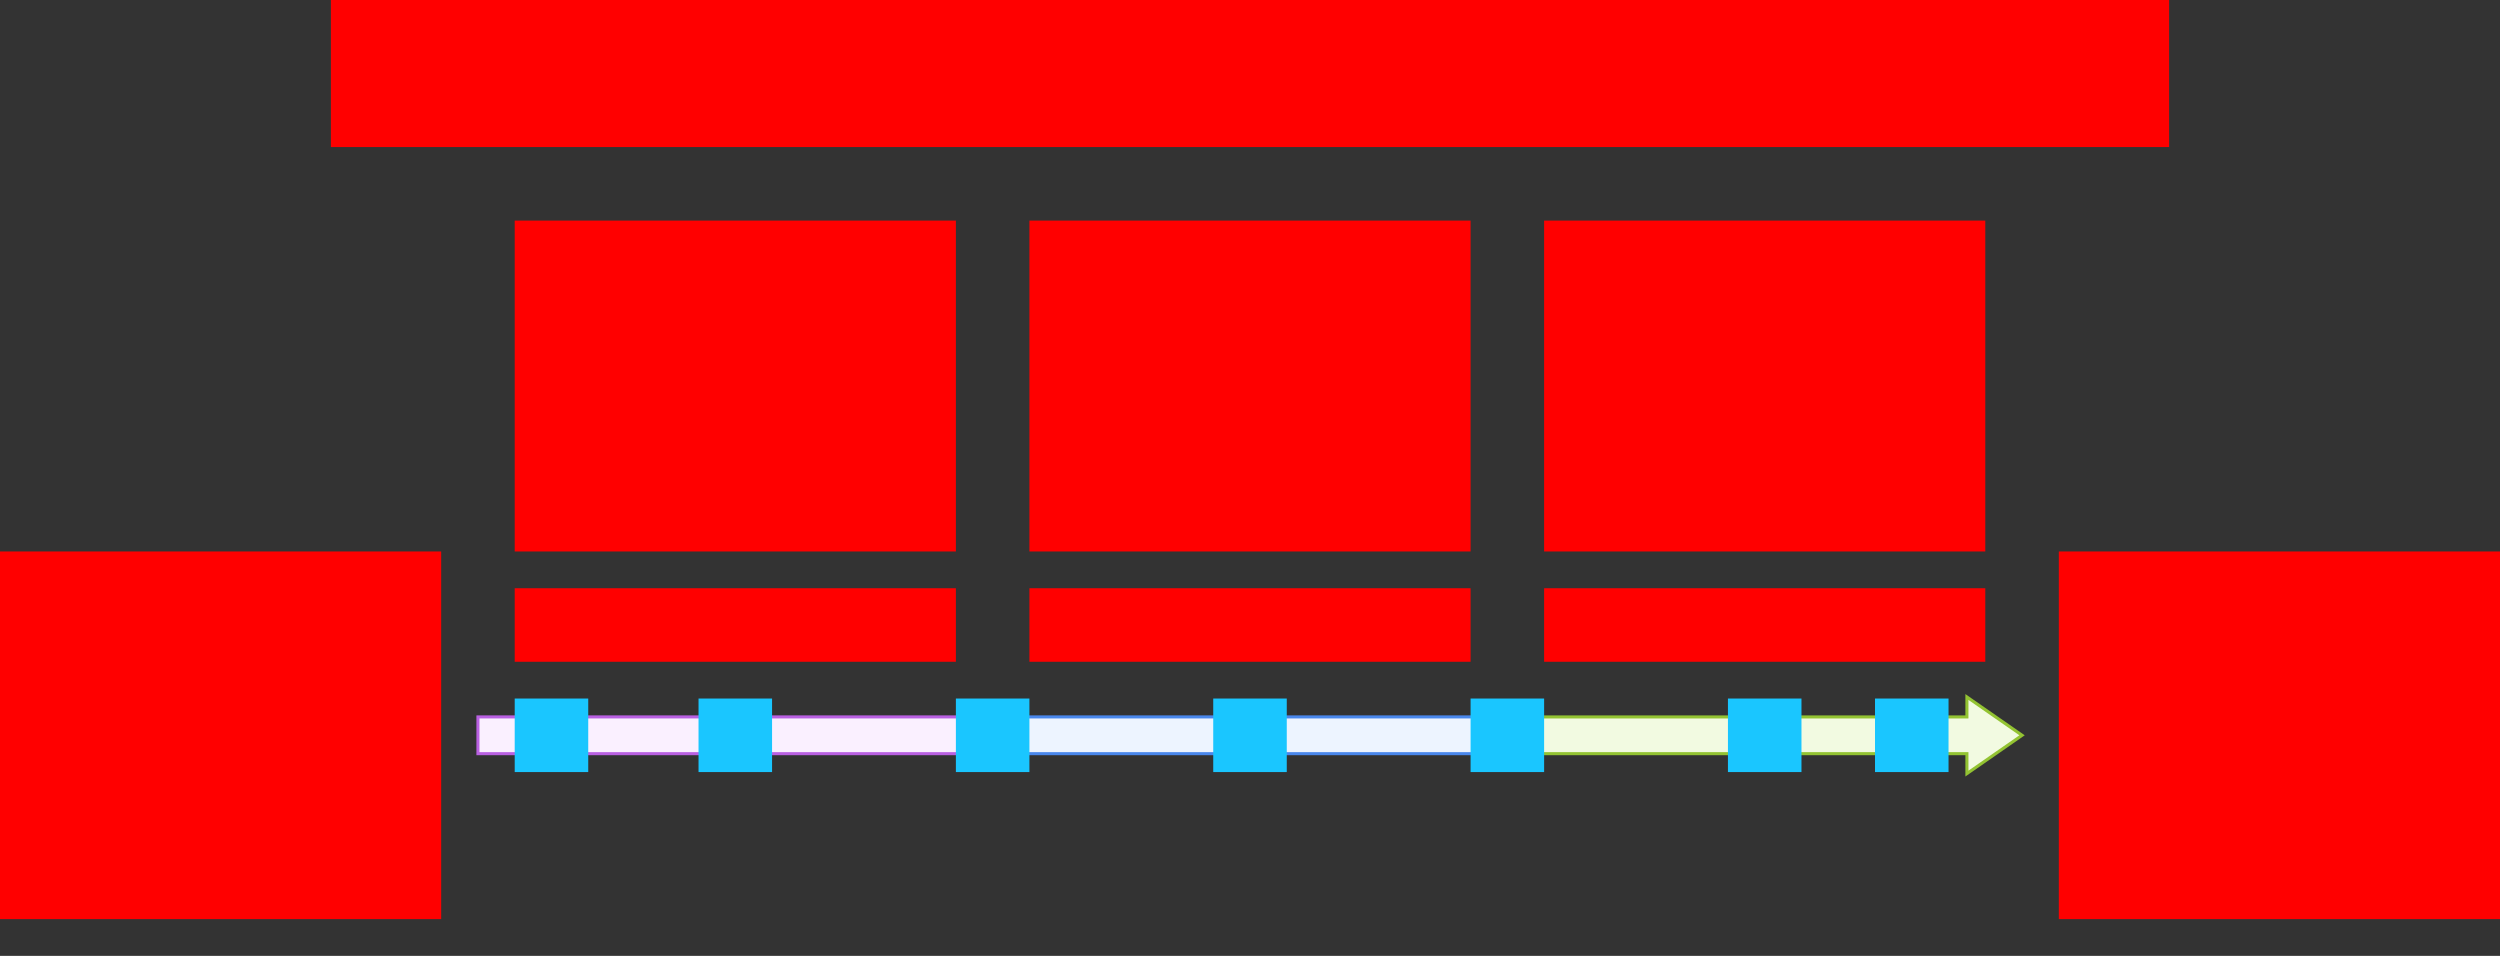
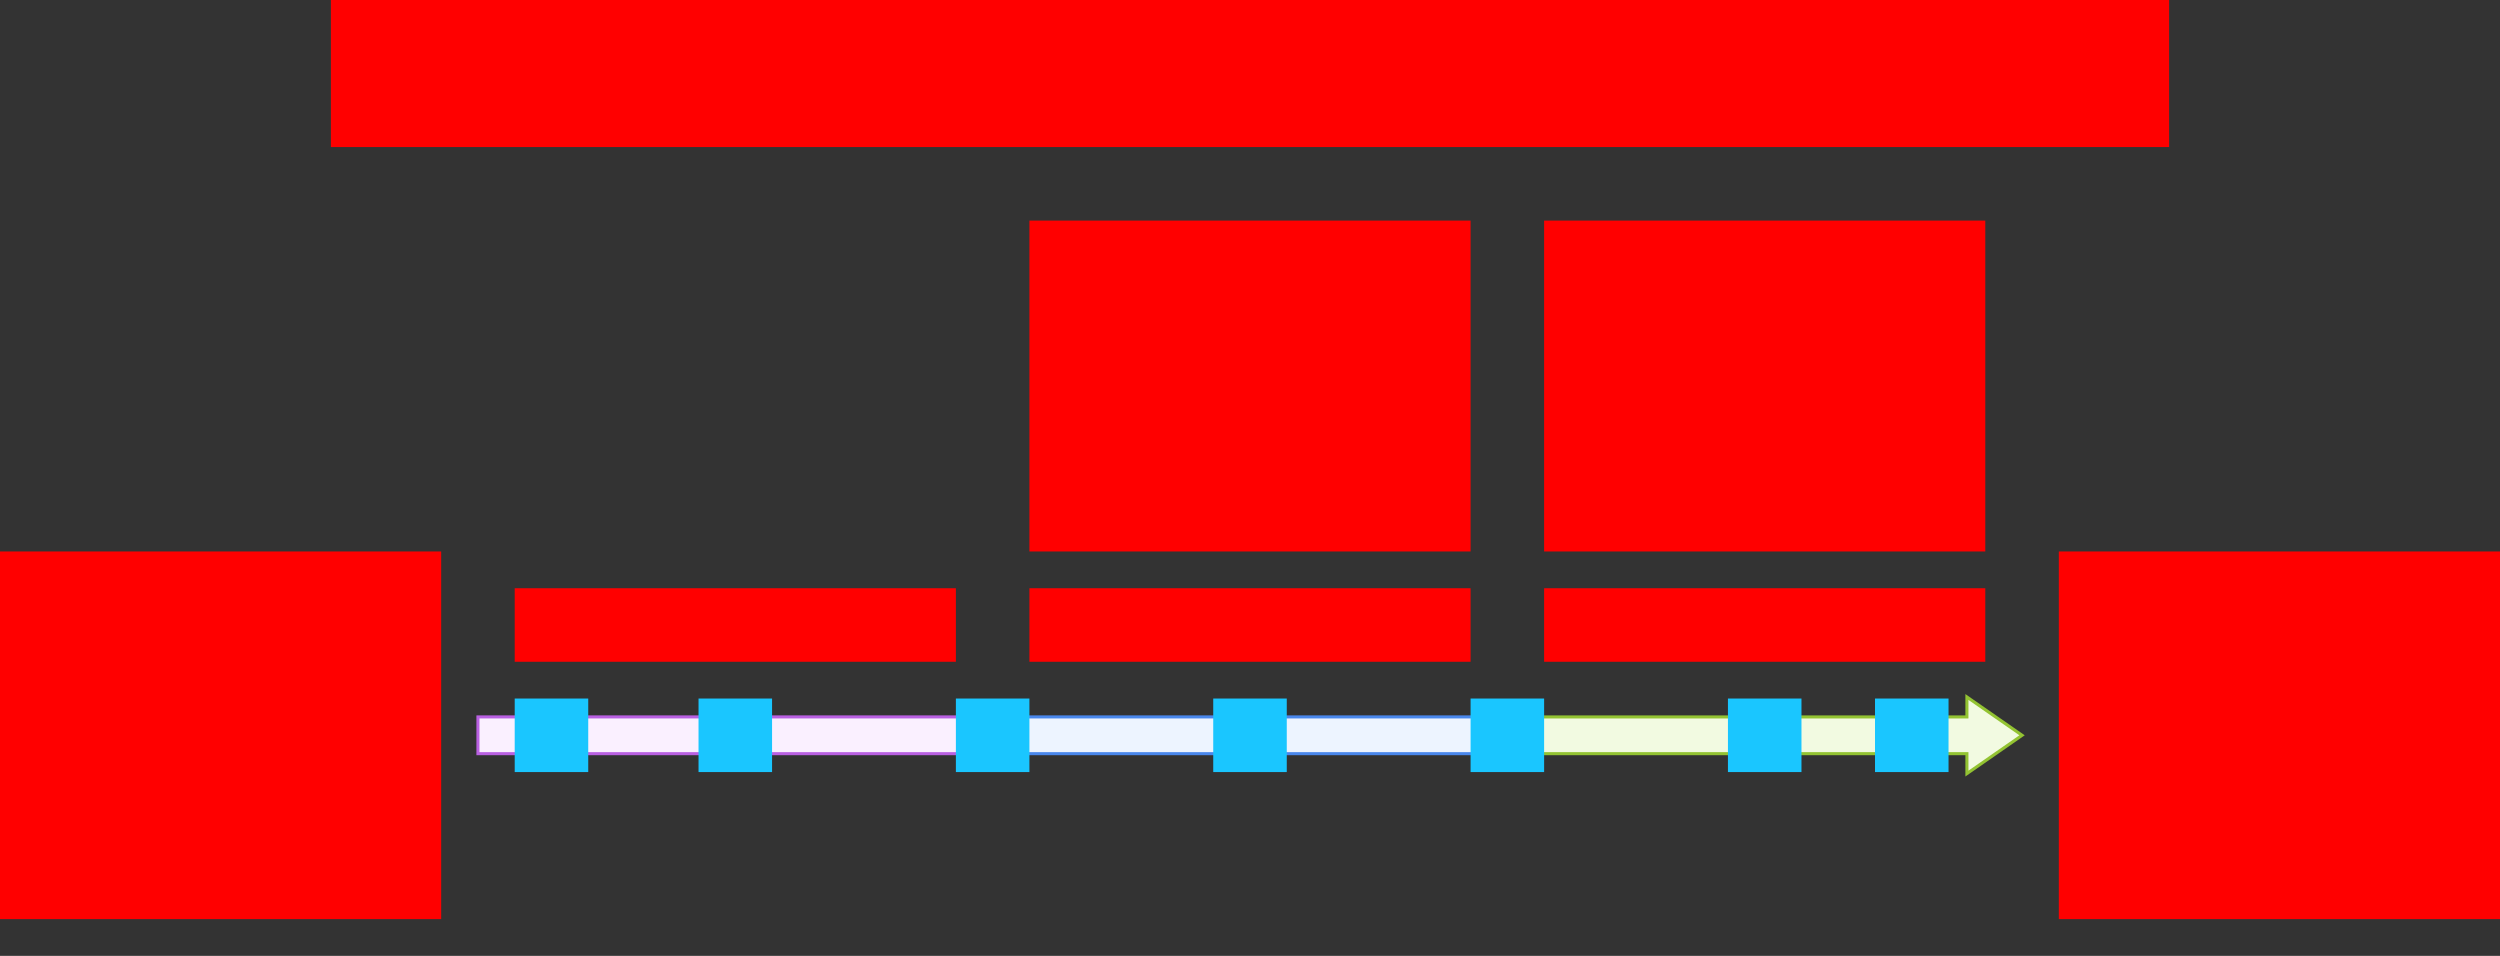
<svg xmlns="http://www.w3.org/2000/svg" width="816" height="312">
  <rect width="100%" height="100%" fill="#333333" stroke="none" />
  <g id="timeline-formal-v1--family--3">
    <g id="lines" transform="translate(156, 228)">
      <g id="g-3">
        <g id="cu">
          <path id="vector" transform="translate(336, -0.5)" fill="#f2fae1" d="M0 6.5 L150 6.5 L150 0 L168 12.5 L150 25 L150 18.5 L0 18.5 L0 6.5 Z" />
          <path id="vector_1" transform="translate(336, -0.5)" fill="none" stroke="#93c332" stroke-width="1" stroke-linejoin="miter" stroke-linecap="none" stroke-miterlimit="4" d="M 0 6.5 L 150 6.5 L 150 0 L 168 12.5 L 150 25 L 150 18.5 L 0 18.5 L 0 6.5 Z" />
        </g>
      </g>
      <g id="g-2">
        <rect id="vector_2" stroke="#4987ec" fill="#edf4ff" stroke-width="1" stroke-linejoin="miter" transform="translate(168, 6)" width="168" height="12" rx="0" ry="0" />
      </g>
      <g id="g-1">
        <g id="cu_1">
          <path id="vector_3" transform="translate(0, 6)" fill="#faf0ff" d="M0 0 L168 0 L168 12 L0 12 L0 0 Z" />
          <path id="vector_4" transform="translate(0, 6)" fill="none" stroke="#b960e2" stroke-width="1" stroke-linejoin="miter" stroke-linecap="none" stroke-miterlimit="4" d="M 0 0 L 168 0 L 168 12 L 0 12 L 0 0 Z" />
        </g>
      </g>
    </g>
    <rect id="tx-lc-end" fill="#ff00001a" transform="translate(672, 180)" width="144" height="120" rx="0" ry="0" />
    <rect id="tx-rc-start" fill="#ff00001a" transform="translate(0, 180)" width="144" height="120" rx="0" ry="0" />
    <rect id="bt-rc-add-1" fill="#1ac6ff33" transform="translate(168, 228)" width="24" height="24" rx="0" ry="0" />
    <rect id="tx-ct-3b" fill="#ff00001a" transform="matrix(1, -1.224648970167536e-16, 1.224648970167536e-16, 1, 504, 192)" width="144" height="24" rx="0" ry="0" />
    <rect id="tx-ct-2b" fill="#ff00001a" transform="matrix(1, -1.224648970167536e-16, 1.224648970167536e-16, 1, 336, 192)" width="144" height="24" rx="0" ry="0" />
    <rect id="tx-ct-1b" fill="#ff00001a" transform="matrix(1, -1.224648970167536e-16, 1.224648970167536e-16, 1, 168, 192)" width="144" height="24" rx="0" ry="0" />
    <rect id="tx-cb-3" fill="#ff00001a" transform="translate(504, 72)" width="144" height="108" rx="0" ry="0" />
    <rect id="tx-cb-2" fill="#ff00001a" transform="translate(336, 72)" width="144" height="108" rx="0" ry="0" />
-     <rect id="tx-cb-1" fill="#ff00001a" transform="translate(168, 72)" width="144" height="108" rx="0" ry="0" />
    <rect id="bt-cc-remove-3" fill="#1ac6ff33" transform="translate(564, 228)" width="24" height="24" rx="0" ry="0" />
    <rect id="bt-cc-remove-2" fill="#1ac6ff33" transform="translate(396, 228)" width="24" height="24" rx="0" ry="0" />
    <rect id="bt-cc-remove-1" fill="#1ac6ff33" transform="translate(228, 228)" width="24" height="24" rx="0" ry="0" />
    <rect id="bt-cc-add-4" fill="#1ac6ff33" transform="translate(612, 228)" width="24" height="24" rx="0" ry="0" />
    <rect id="bt-cc-add-3" fill="#1ac6ff33" transform="translate(480, 228)" width="24" height="24" rx="0" ry="0" />
    <rect id="bt-cc-add-2" fill="#1ac6ff33" transform="translate(312, 228)" width="24" height="24" rx="0" ry="0" />
    <rect id="tx-cb-title" fill="#ff00001a" transform="translate(108, 0)" width="600" height="48" rx="0" ry="0" />
  </g>
</svg>